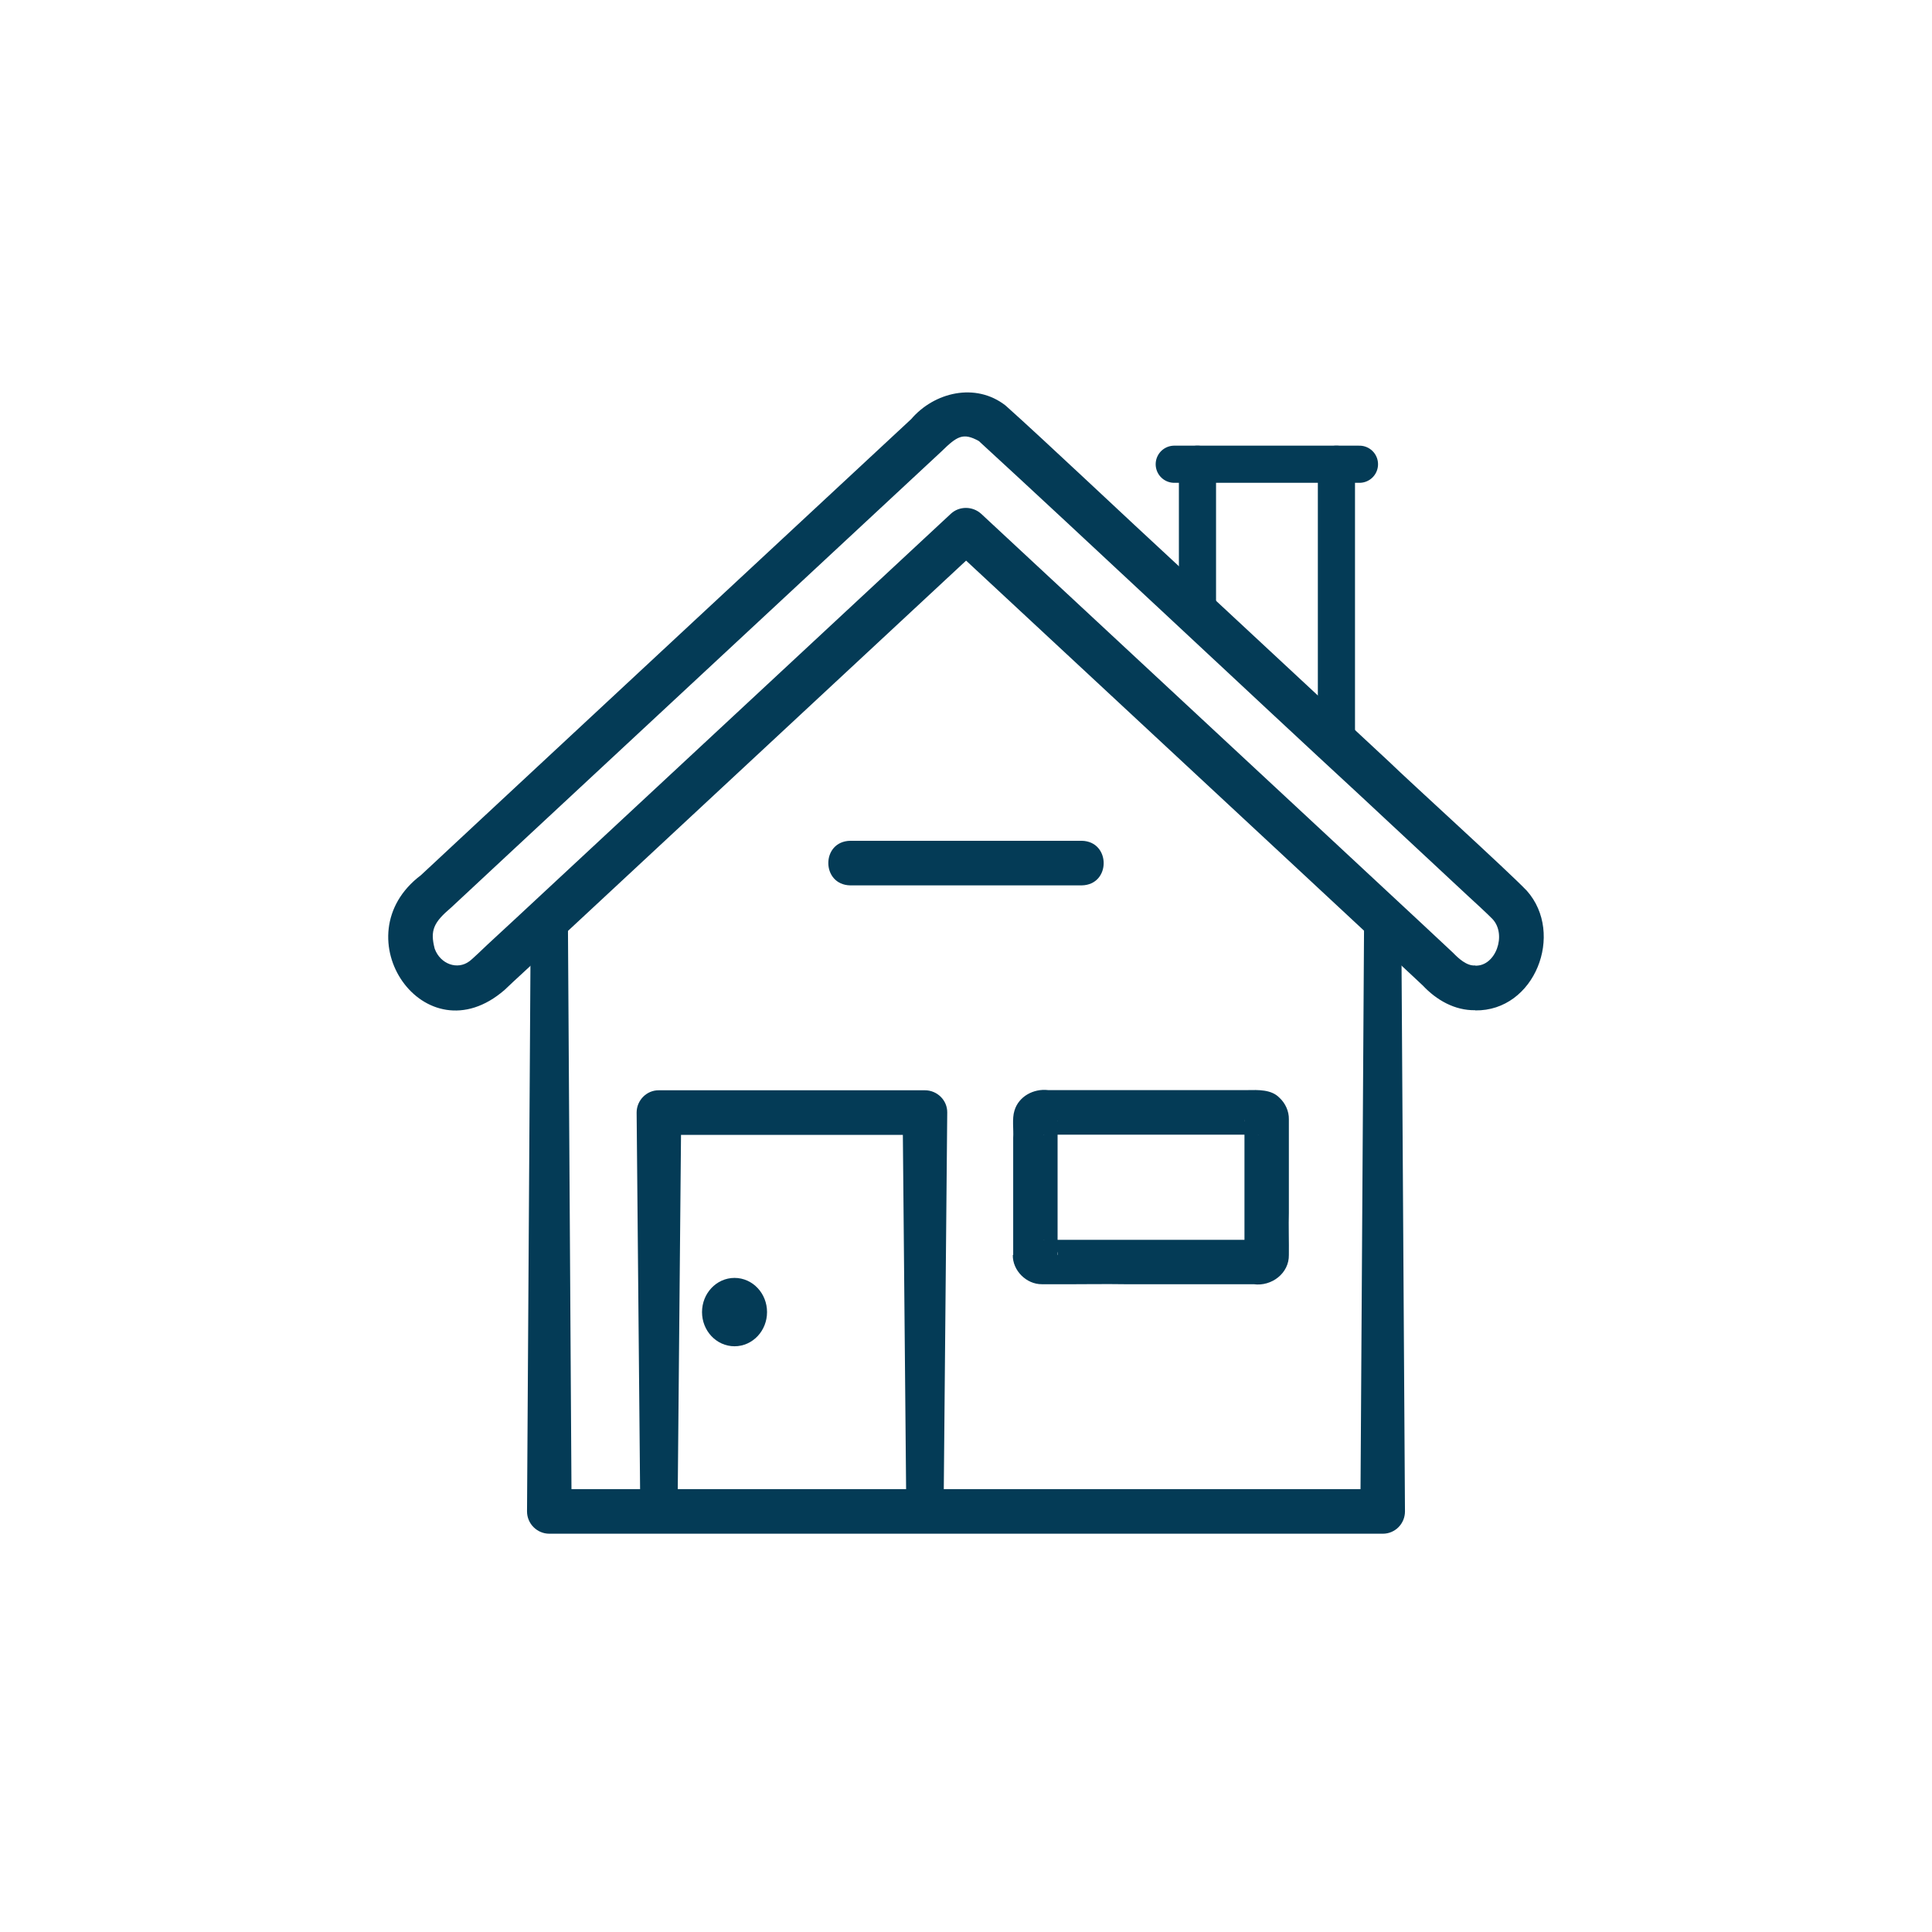
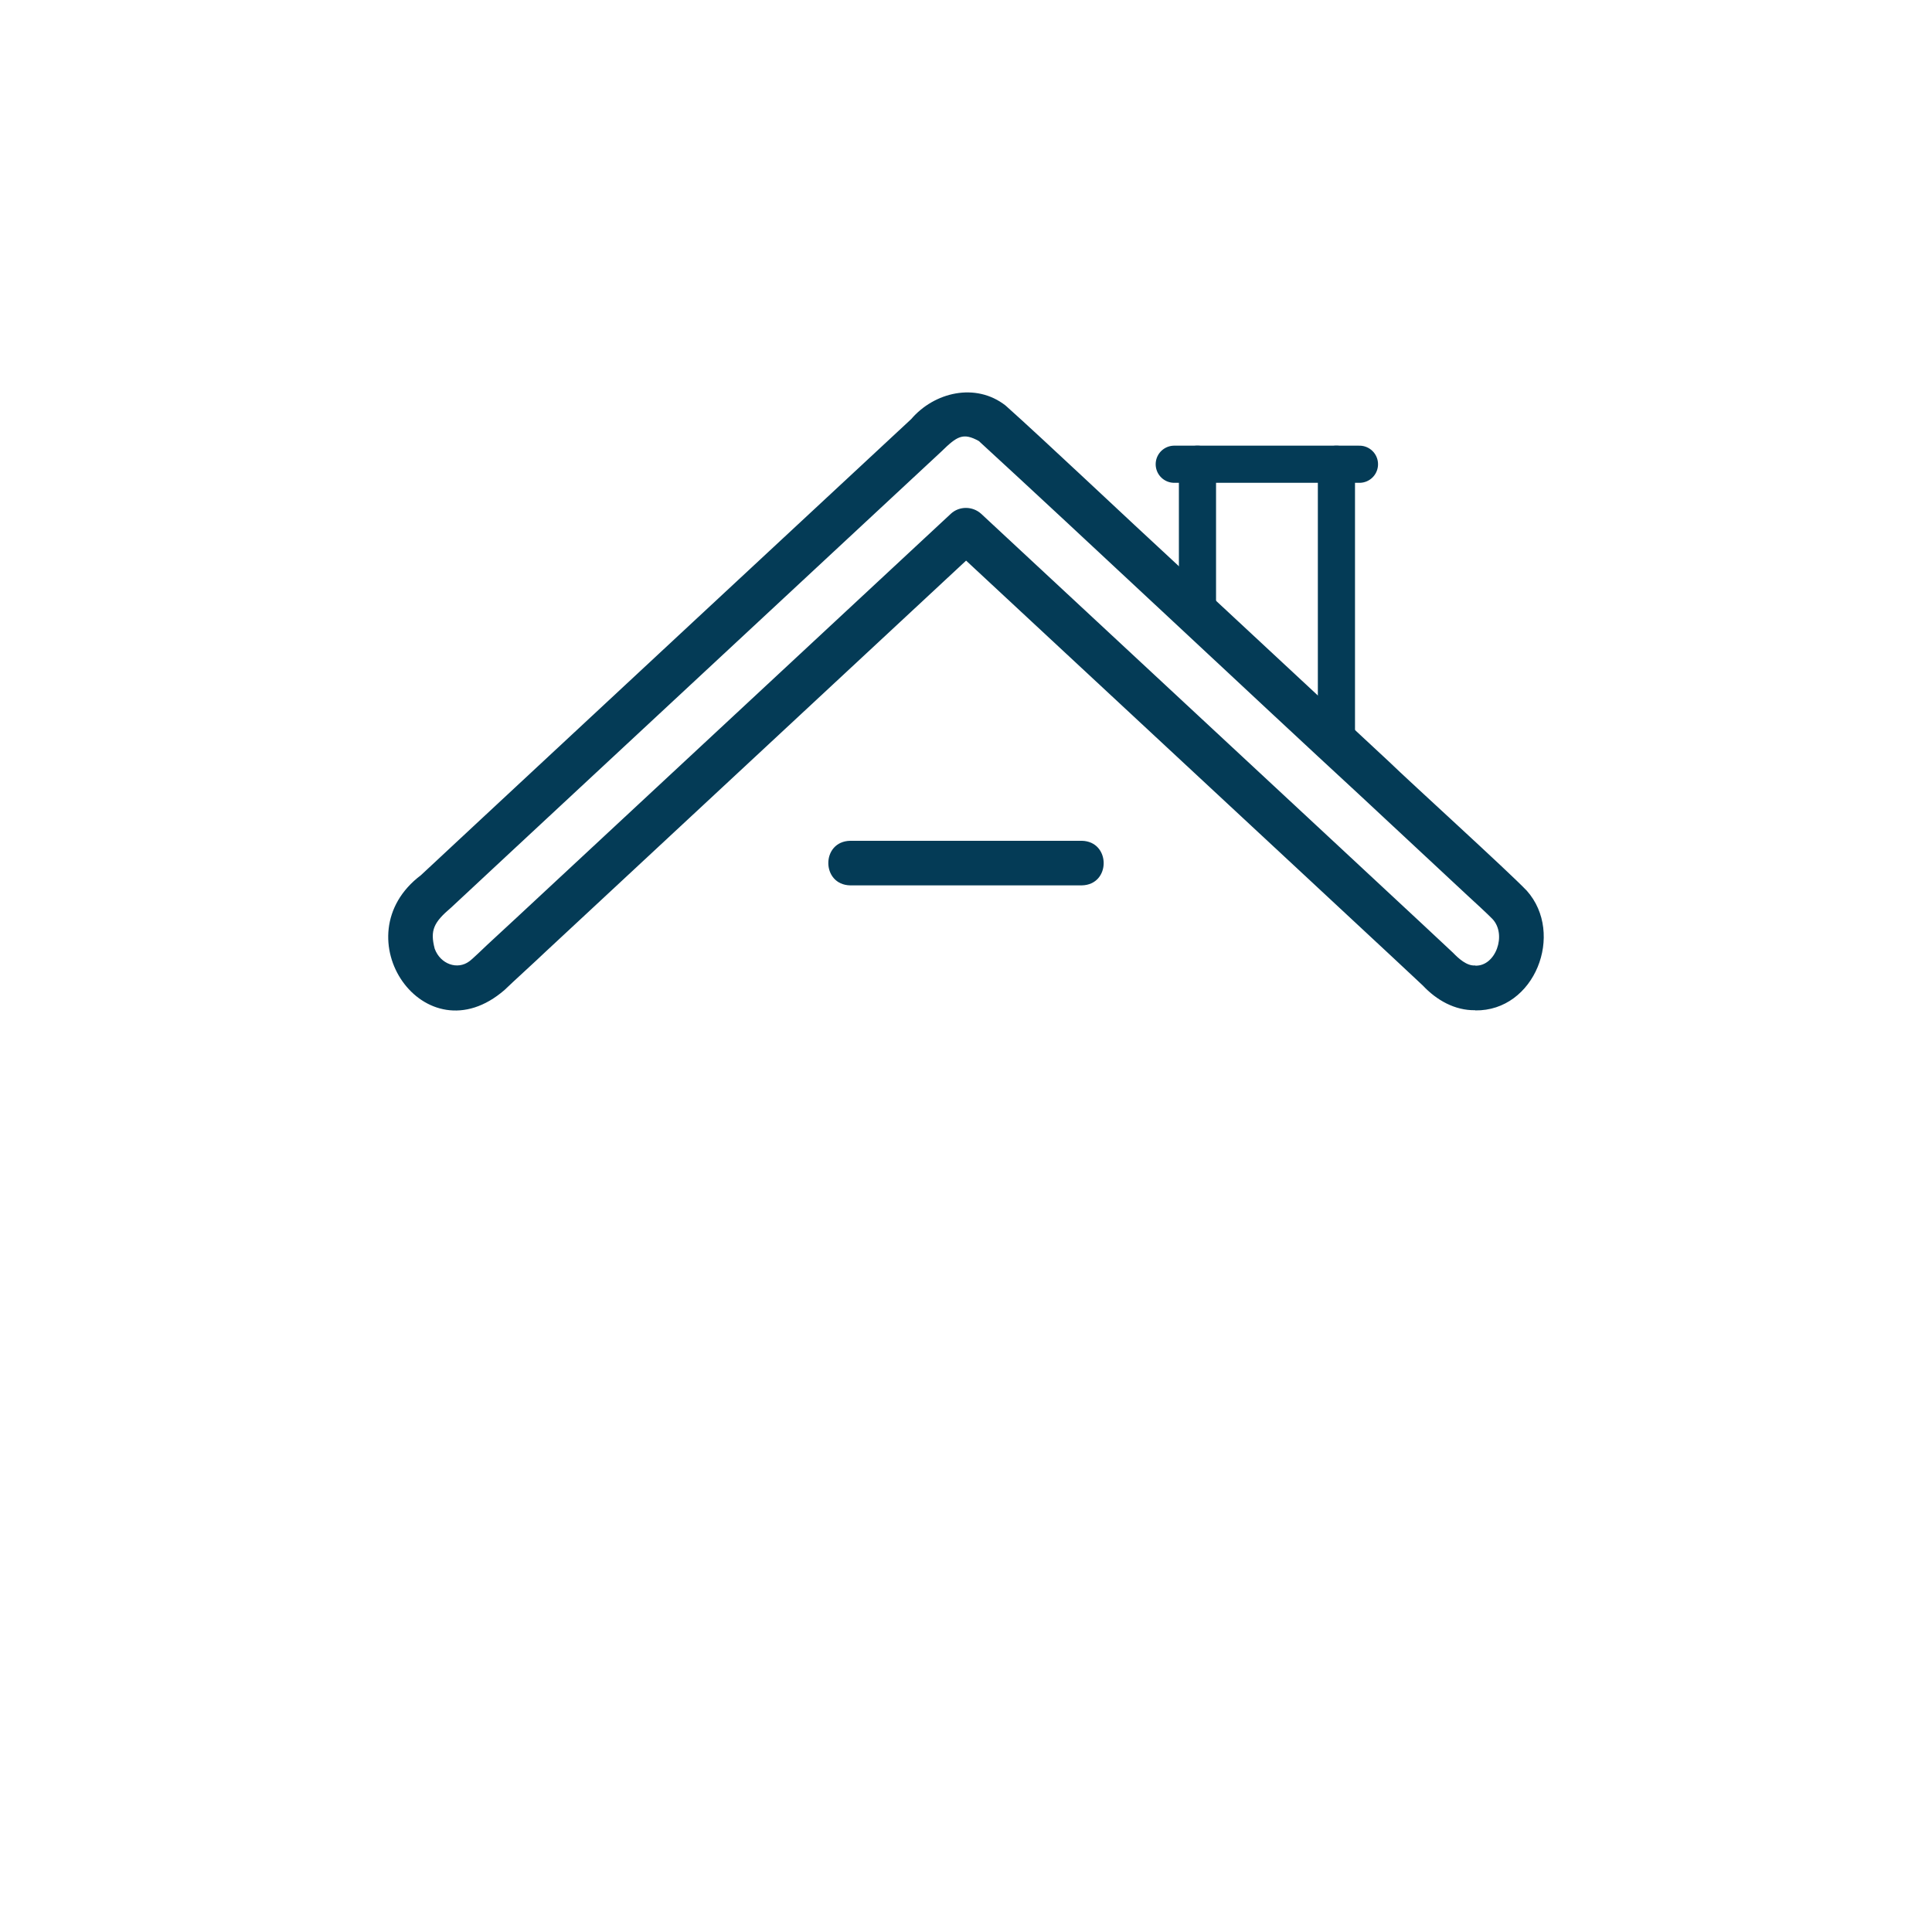
<svg xmlns="http://www.w3.org/2000/svg" id="Layer_1" data-name="Layer 1" viewBox="0 0 104 104">
  <defs>
    <style>
      .cls-1 {
        stroke-width: 0px;
      }

      .cls-1, .cls-2 {
        fill: #043b56;
      }

      .cls-2 {
        stroke-miterlimit: 10;
      }

      .cls-2, .cls-3 {
        stroke: #043b56;
      }

      .cls-3 {
        fill: none;
        stroke-linecap: round;
        stroke-linejoin: round;
        stroke-width: 2px;
      }
    </style>
  </defs>
-   <path class="cls-1" d="M34.47,81.7s-.2-21.81-.2-21.81c0-.66.54-1.21,1.2-1.2,0,0,14.32,0,14.32,0,.66,0,1.21.54,1.2,1.2,0,0-.2,21.81-.2,21.81h-2s-.2-21.81-.2-21.81l1.2,1.2h-14.32l1.2-1.2-.2,21.81s-2,0-2,0h0Z" />
-   <path class="cls-1" d="M54.54,67.56c0-.94,0-5.48,0-6.31.03-.44-.07-1.04.07-1.47.23-.77,1.04-1.19,1.81-1.1,0,0,.63,0,.63,0,2.29,0,6.55,0,8.83,0,0,0,1.26,0,1.26,0,.58-.01,1.3-.04,1.73.41.32.29.52.73.51,1.16v5.05c-.02.6.01,1.66,0,2.25.02.99-.93,1.71-1.89,1.58-1.28,0-5.59,0-6.94,0-.83-.02-2.98.01-3.79,0,0,0-.63,0-.63,0h-.04c-.84.01-1.59-.74-1.57-1.58h0ZM56.94,67.56c.06-.45-.52-.86-.79-.82,0,0,.63,0,.63,0,2.85,0,7.22,0,10.09,0,.19,0,.75,0,.94,0-.44,0-.83.38-.82.82,0-1.52,0-5.72,0-7.3-.06.45.52.86.79.82-1.13,0-3.26,0-4.42,0-1.57,0-5.74,0-7.25,0,.47.05.86-.52.82-.78,0,1.49,0,5.7,0,7.26h0Z" />
  <line class="cls-3" x1="64.46" y1="24.99" x2="64.46" y2="33.03" />
  <line class="cls-3" x1="71.94" y1="39.99" x2="71.94" y2="24.99" />
  <line class="cls-3" x1="73.18" y1="24.99" x2="63.21" y2="24.99" />
-   <path class="cls-1" d="M30.57,49.4s.2,31.96.2,31.96l-1.2-1.2h44.86s-1.2,1.2-1.2,1.2l.2-31.96c0-.55.45-1,1.01-.99.55,0,.99.45.99.99,0,0,.2,31.96.2,31.96,0,.66-.53,1.2-1.19,1.2,0,0-44.86,0-44.87,0-.66,0-1.2-.54-1.2-1.2,0,0,.2-31.96.2-31.96.04-1.3,1.96-1.32,2,0h0Z" />
  <path class="cls-1" d="M79.41,54.38c-1.1.02-2.09-.55-2.82-1.33,0,0-1.69-1.58-1.69-1.58-2.12-1.97-7.96-7.41-10.16-9.45,0,0-13.55-12.6-13.55-12.6,0,0,1.63,0,1.63,0,0,0-23.46,21.82-23.46,21.82-.39.38-1.8,1.66-2.2,2.05-4.3,3.73-8.85-2.9-4.5-6.18,0,0,2.93-2.73,2.93-2.73,5.85-5.44,17.61-16.39,23.46-21.82,1.24-1.45,3.47-1.99,5.08-.73,2.03,1.81,6.83,6.35,8.91,8.26,0,0,11.73,10.91,11.73,10.91,1.11,1.08,6.41,5.89,7.42,6.95,2.05,2.31.43,6.49-2.78,6.44h0ZM79.41,51.98c1.1.05,1.72-1.67.93-2.51-.22-.23-1.04-.99-1.35-1.27,0,0-5.86-5.46-5.86-5.46-5.4-4.98-15.12-14.12-20.44-19-.85-.47-1.17-.26-2.01.56,0,0-11.73,10.91-11.73,10.91l-11.73,10.91s-2.93,2.73-2.93,2.73c-.94.8-1.15,1.22-.89,2.22.31.84,1.23,1.15,1.86.68.14-.09.84-.77.99-.91,0,0,1.47-1.36,1.47-1.36l23.46-21.82c.46-.43,1.18-.42,1.64,0,0,0,13.55,12.6,13.55,12.6,2.21,2.06,8.02,7.45,10.16,9.45,0,0,1.69,1.58,1.69,1.58.28.29.74.72,1.19.68h0Z" />
  <path class="cls-1" d="M58.23,47.66h-12.46c-1.57-.03-1.58-2.37,0-2.4,0,0,12.46,0,12.46,0,1.57.03,1.58,2.37,0,2.4h0Z" />
-   <ellipse class="cls-2" cx="39.54" cy="70.63" rx="1.25" ry="1.34" />
</svg>